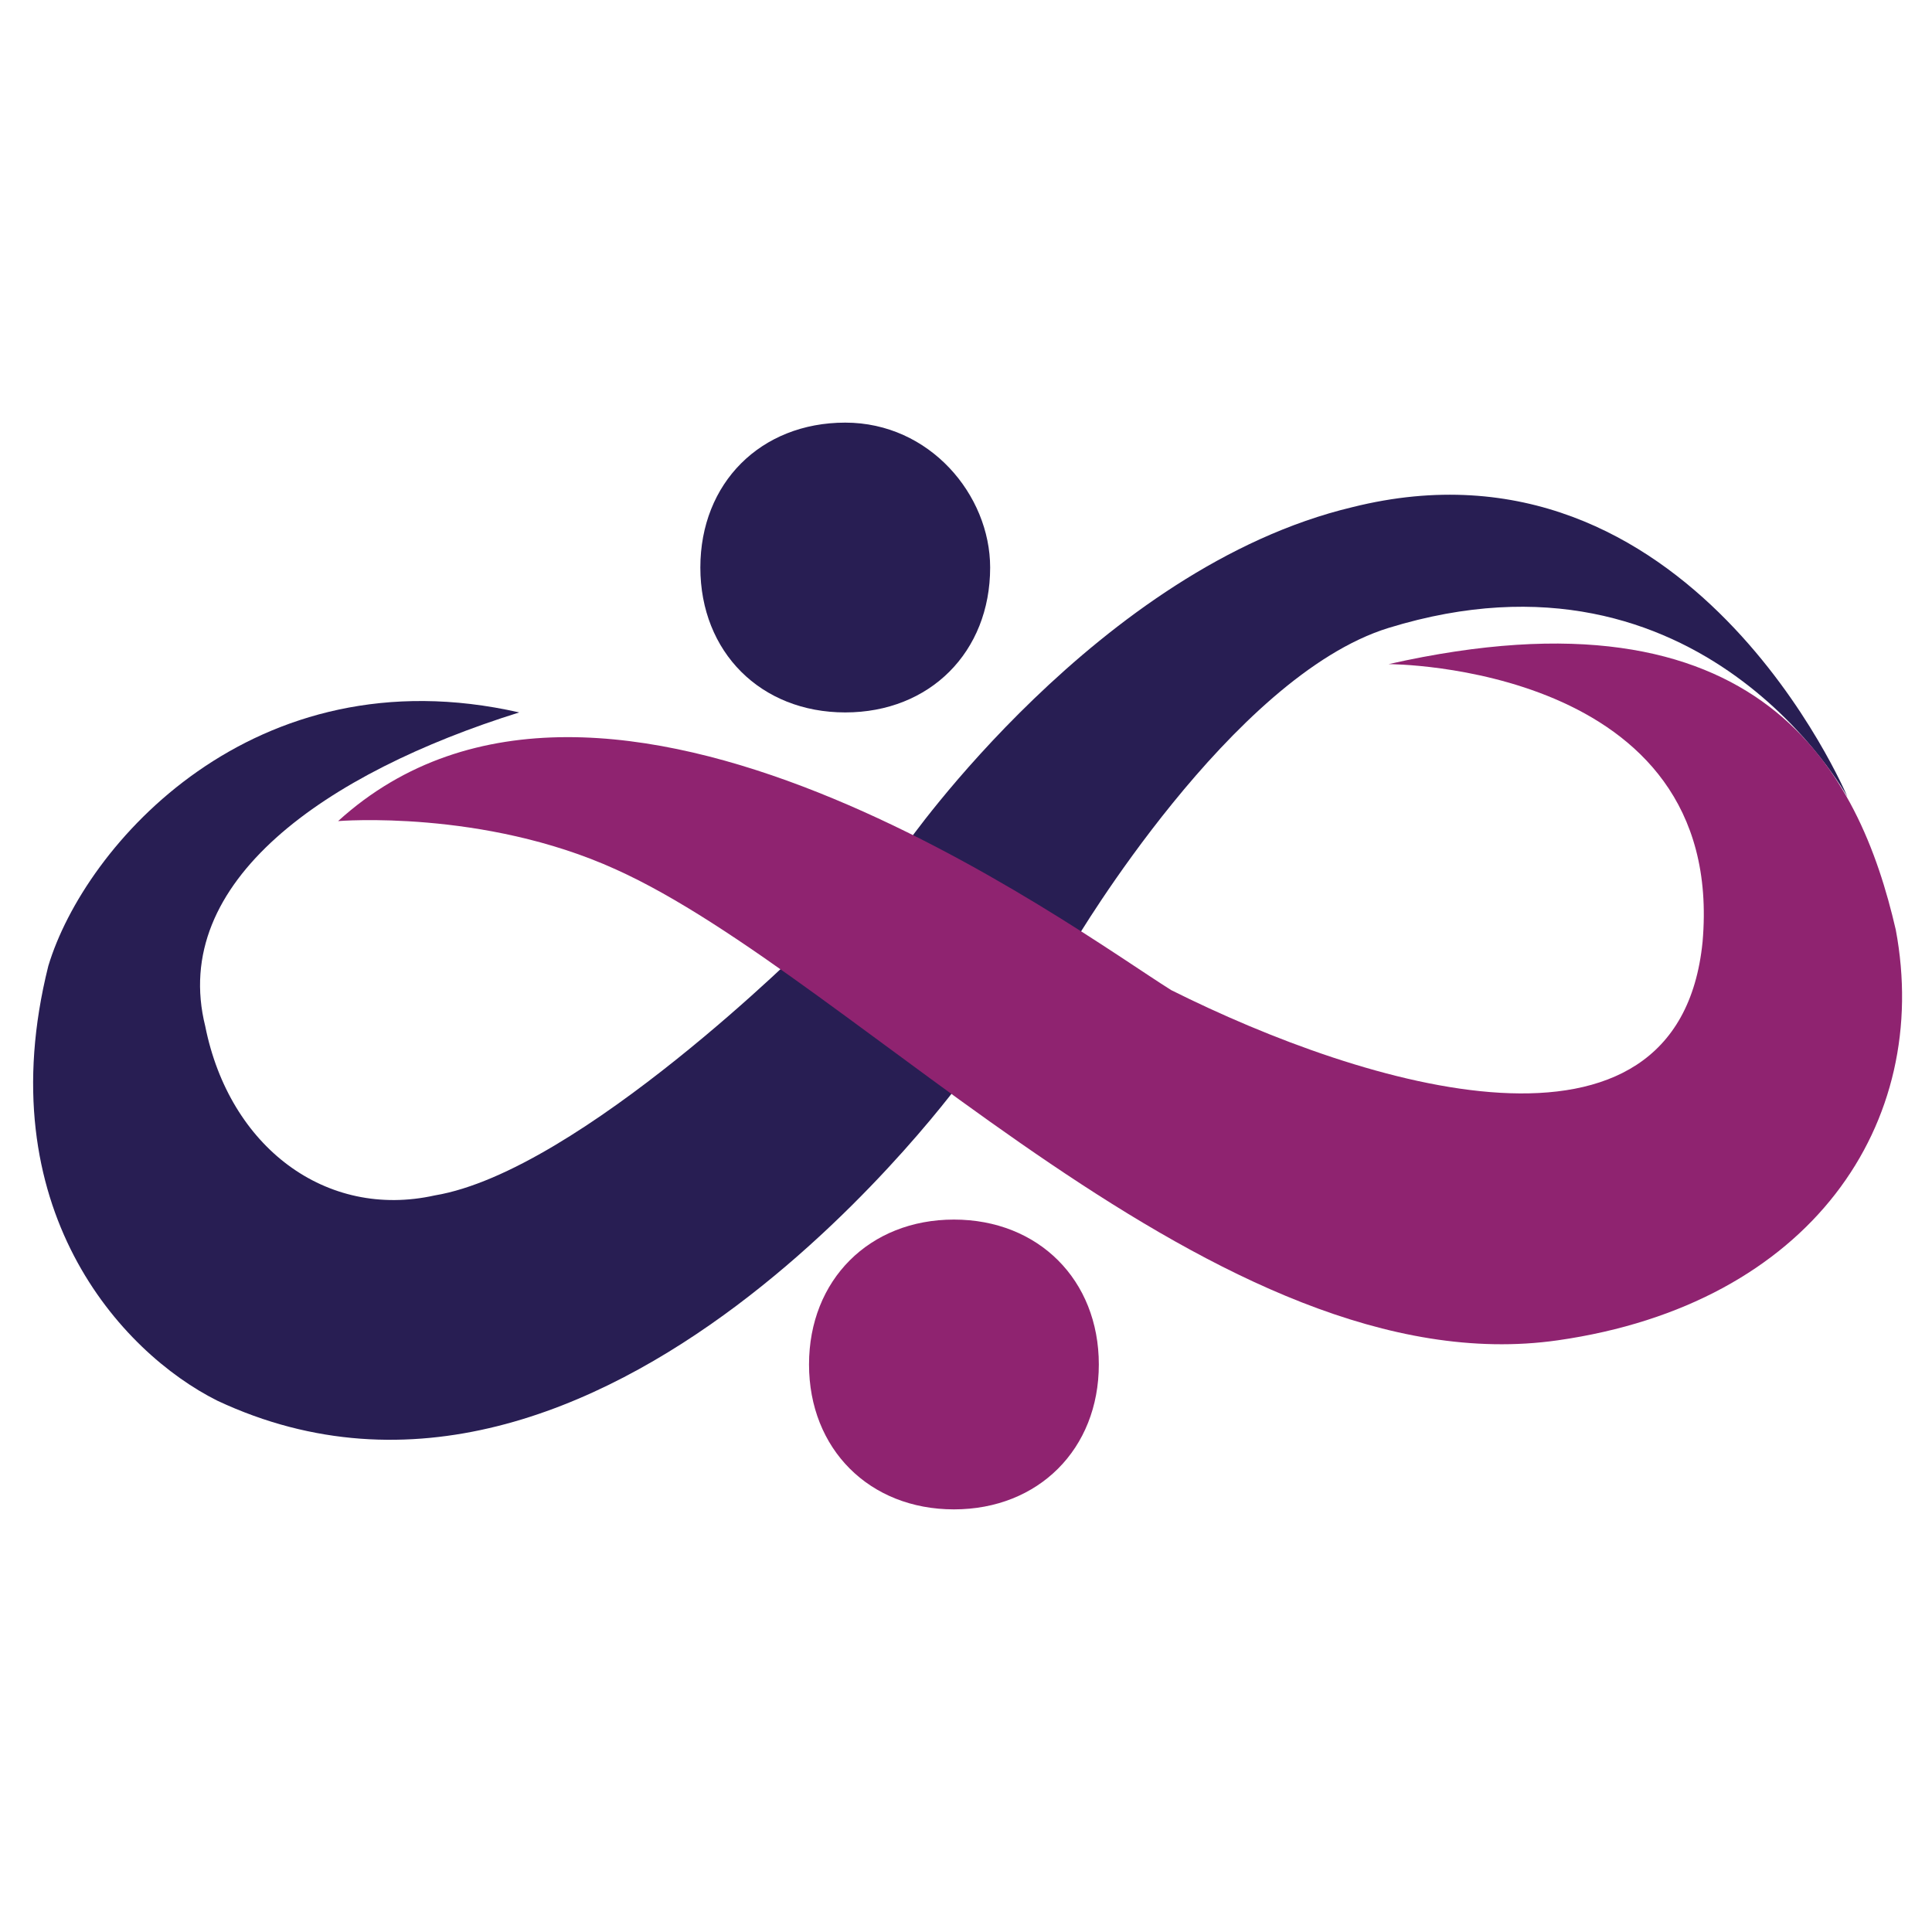
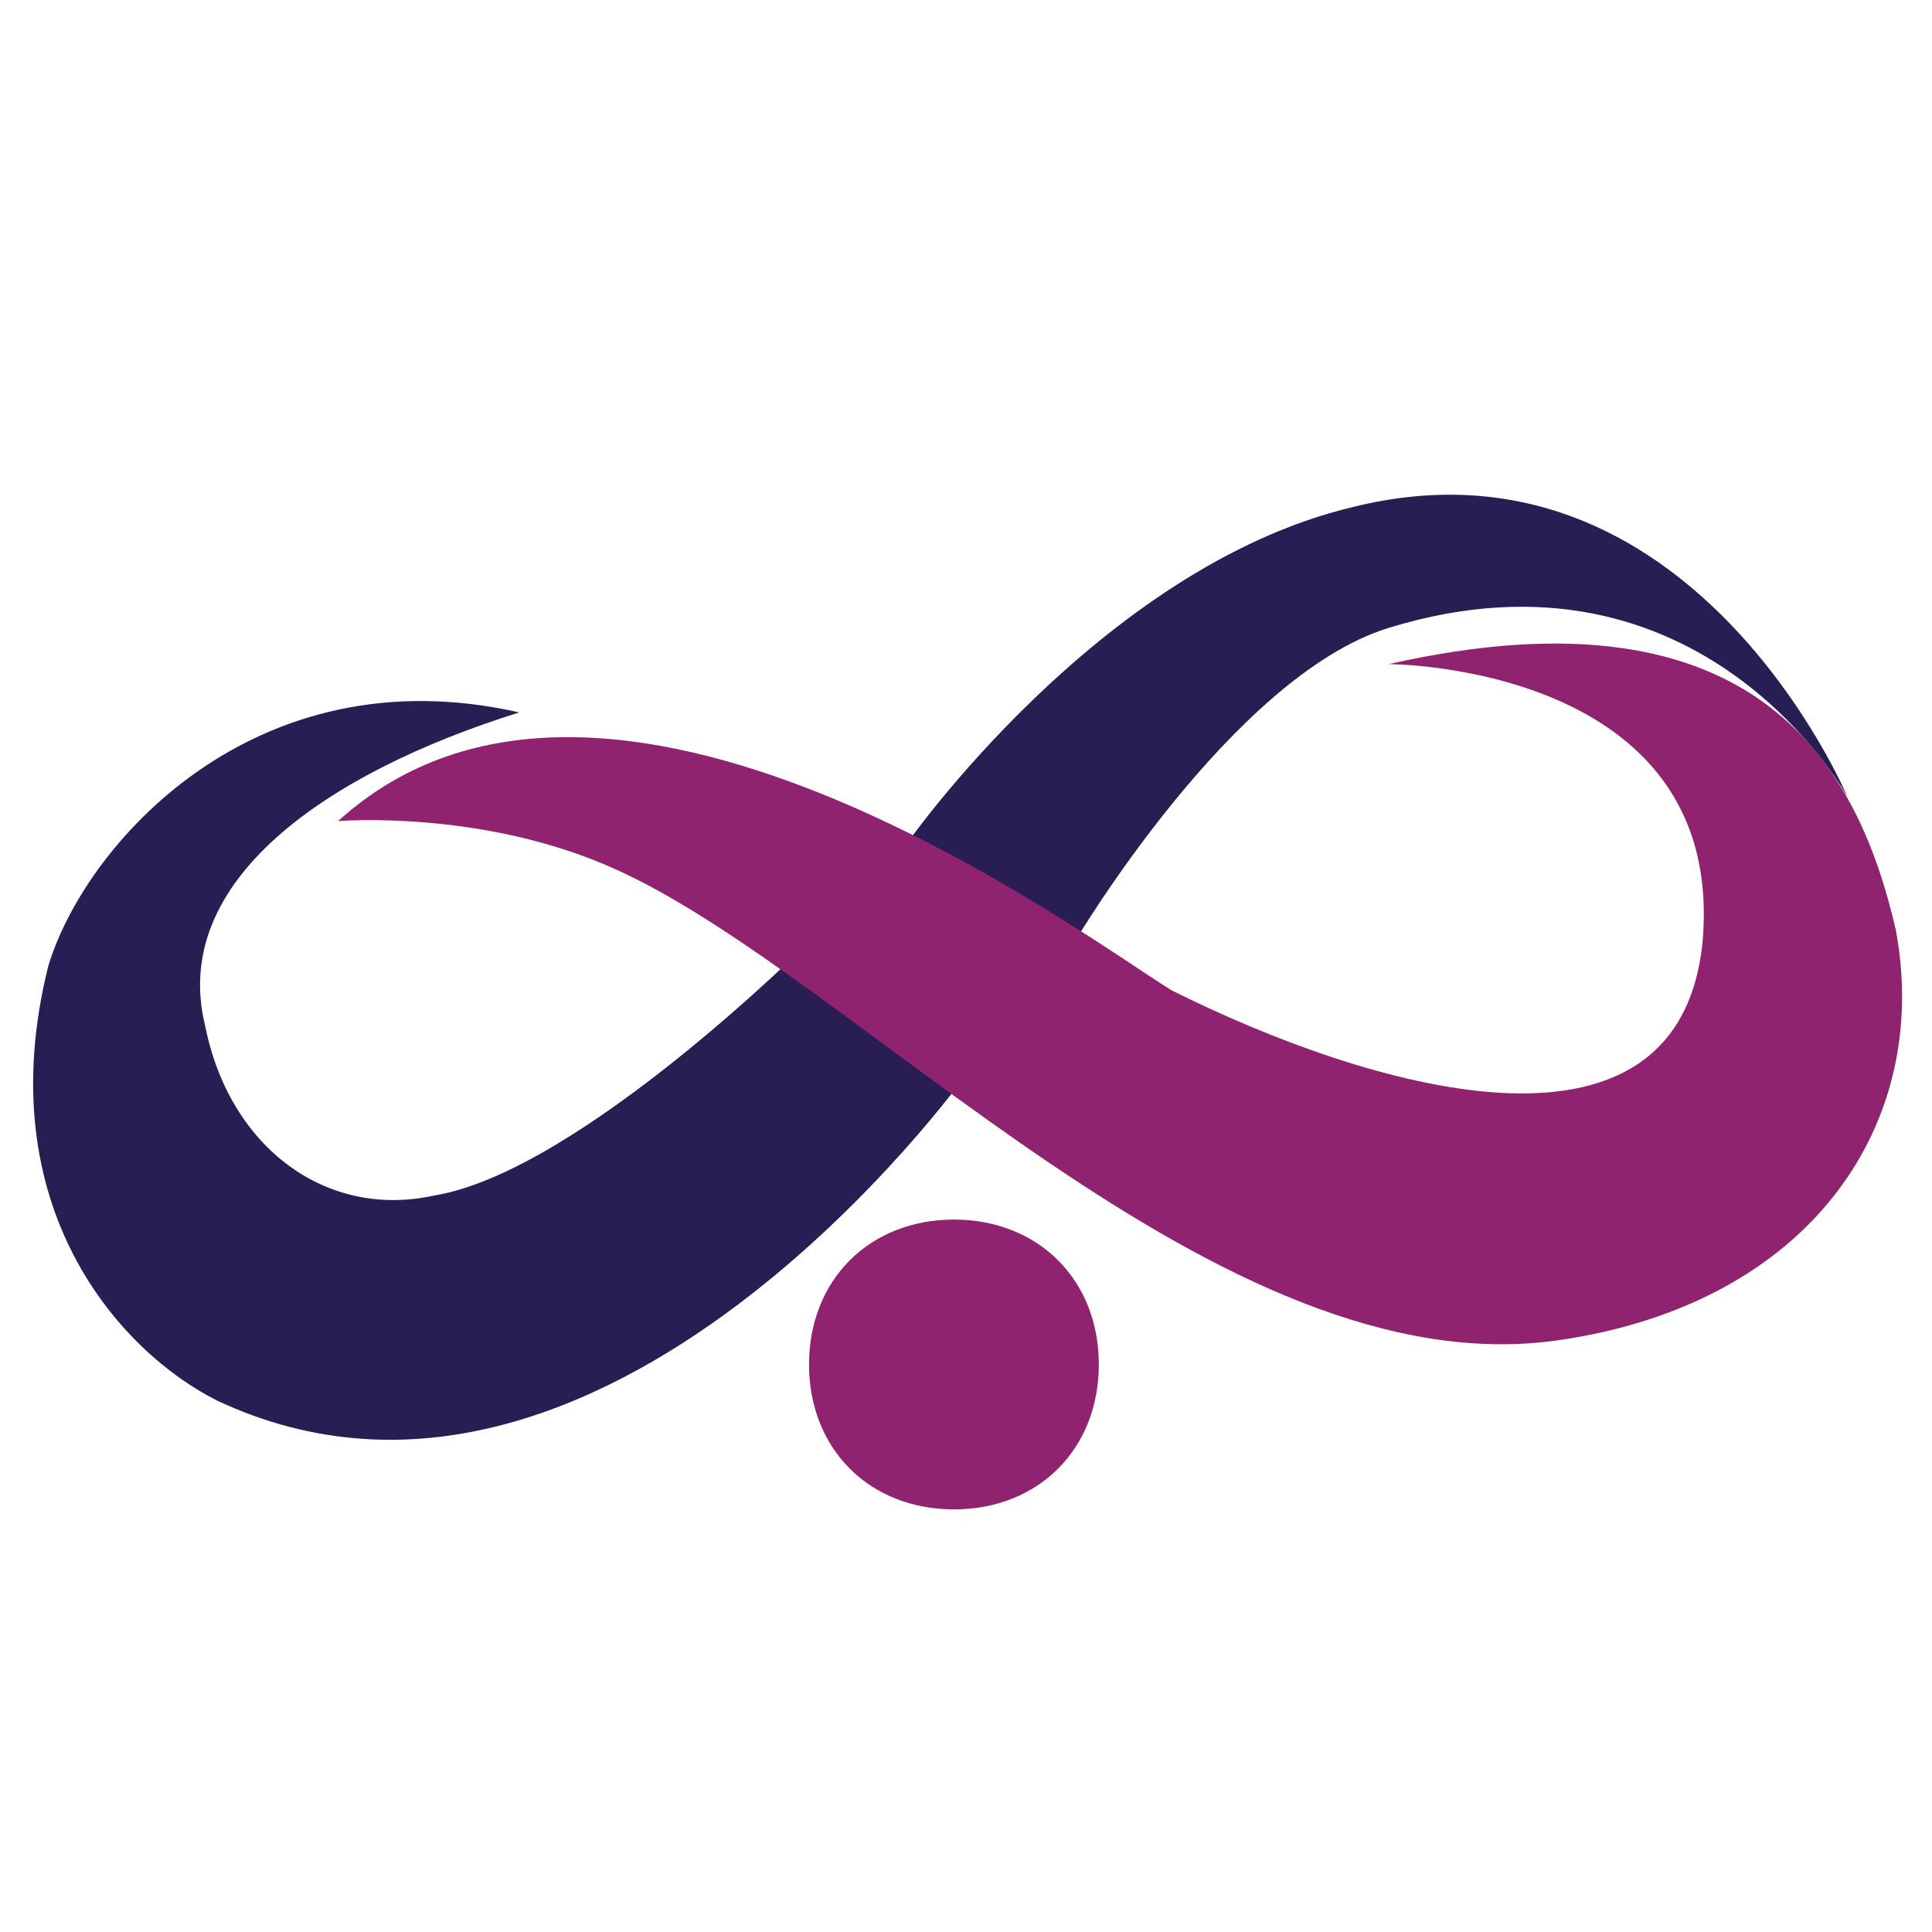
<svg xmlns="http://www.w3.org/2000/svg" version="1.1" id="Layer_1" x="0px" y="0px" viewBox="0 0 16 16" style="enable-background:new 0 0 16 16;" xml:space="preserve">
  <style type="text/css">
	.st0{fill:#8F2370;}
	.st1{fill:#281E53;}
</style>
  <g>
    <path class="st0" d="M9.1,11.3c0,0.7-0.5,1.2-1.2,1.2c-0.7,0-1.2-0.5-1.2-1.2c0-0.7,0.5-1.2,1.2-1.2C8.6,10.1,9.1,10.6,9.1,11.3z" />
    <path class="st1" d="M8.9,7.8c0,0,1.3-2.2,2.6-2.6c2.6-0.8,3.8,1.4,3.8,1.4s-1.3-3.1-4.1-2.4C9.1,4.7,7.5,7,7.5,7L8.9,7.8z" />
    <path class="st1" d="M4.3,5.9C2.7,6.4,1.4,7.3,1.7,8.5c0.2,1,1,1.6,1.9,1.4c1.2-0.2,3.1-2.1,3.1-2.1L8,8.9c0,0-3,4.2-6.2,2.7   c-0.8-0.4-1.9-1.6-1.4-3.6C0.7,7,2.1,5.4,4.3,5.9z" />
-     <path class="st1" d="M8.2,4.7c0,0.7-0.5,1.2-1.2,1.2c-0.7,0-1.2-0.5-1.2-1.2c0-0.7,0.5-1.2,1.2-1.2C7.7,3.5,8.2,4.1,8.2,4.7z" />
    <path class="st0" d="M2.8,6.8c0,0,1.2-0.1,2.3,0.4c2,0.9,5,4.3,7.8,3.9c2.1-0.3,3.1-1.8,2.8-3.4c-0.3-1.3-1.1-2.9-4.2-2.2   c0,0,2.8,0,2.6,2.3c-0.2,2-2.8,1.2-4.4,0.4C8.9,7.7,5,4.8,2.8,6.8" />
  </g>
</svg>